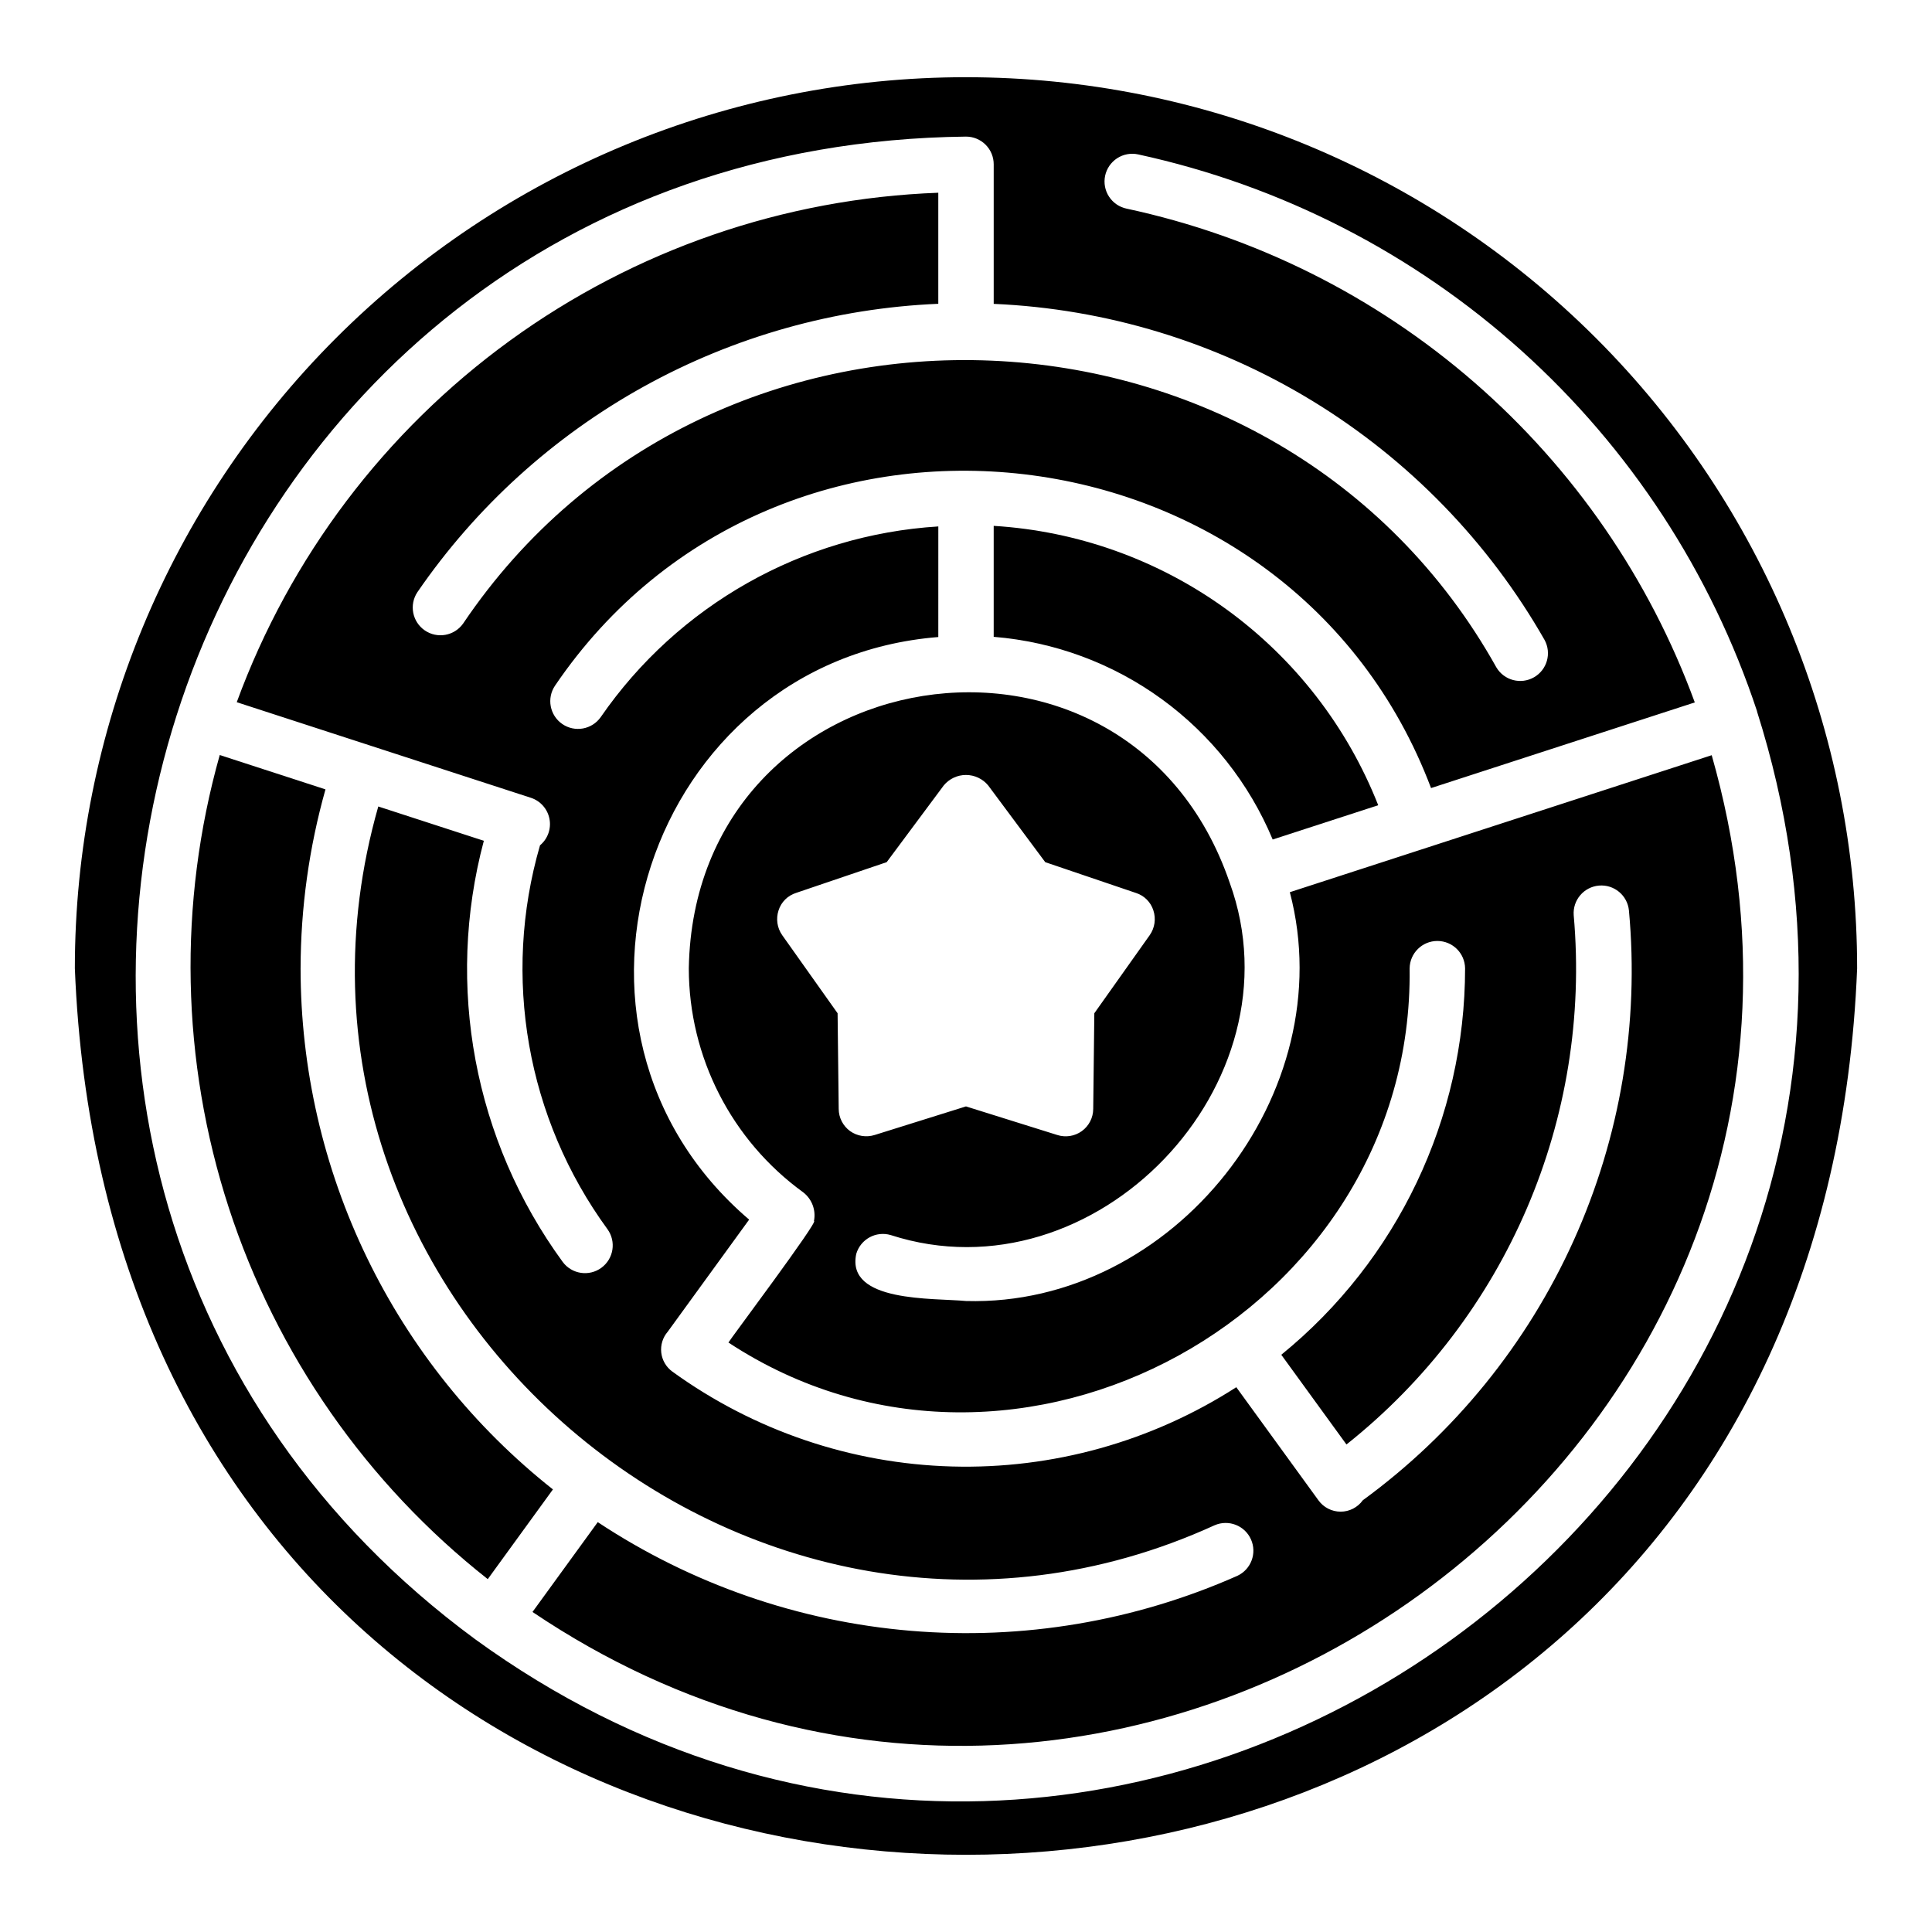
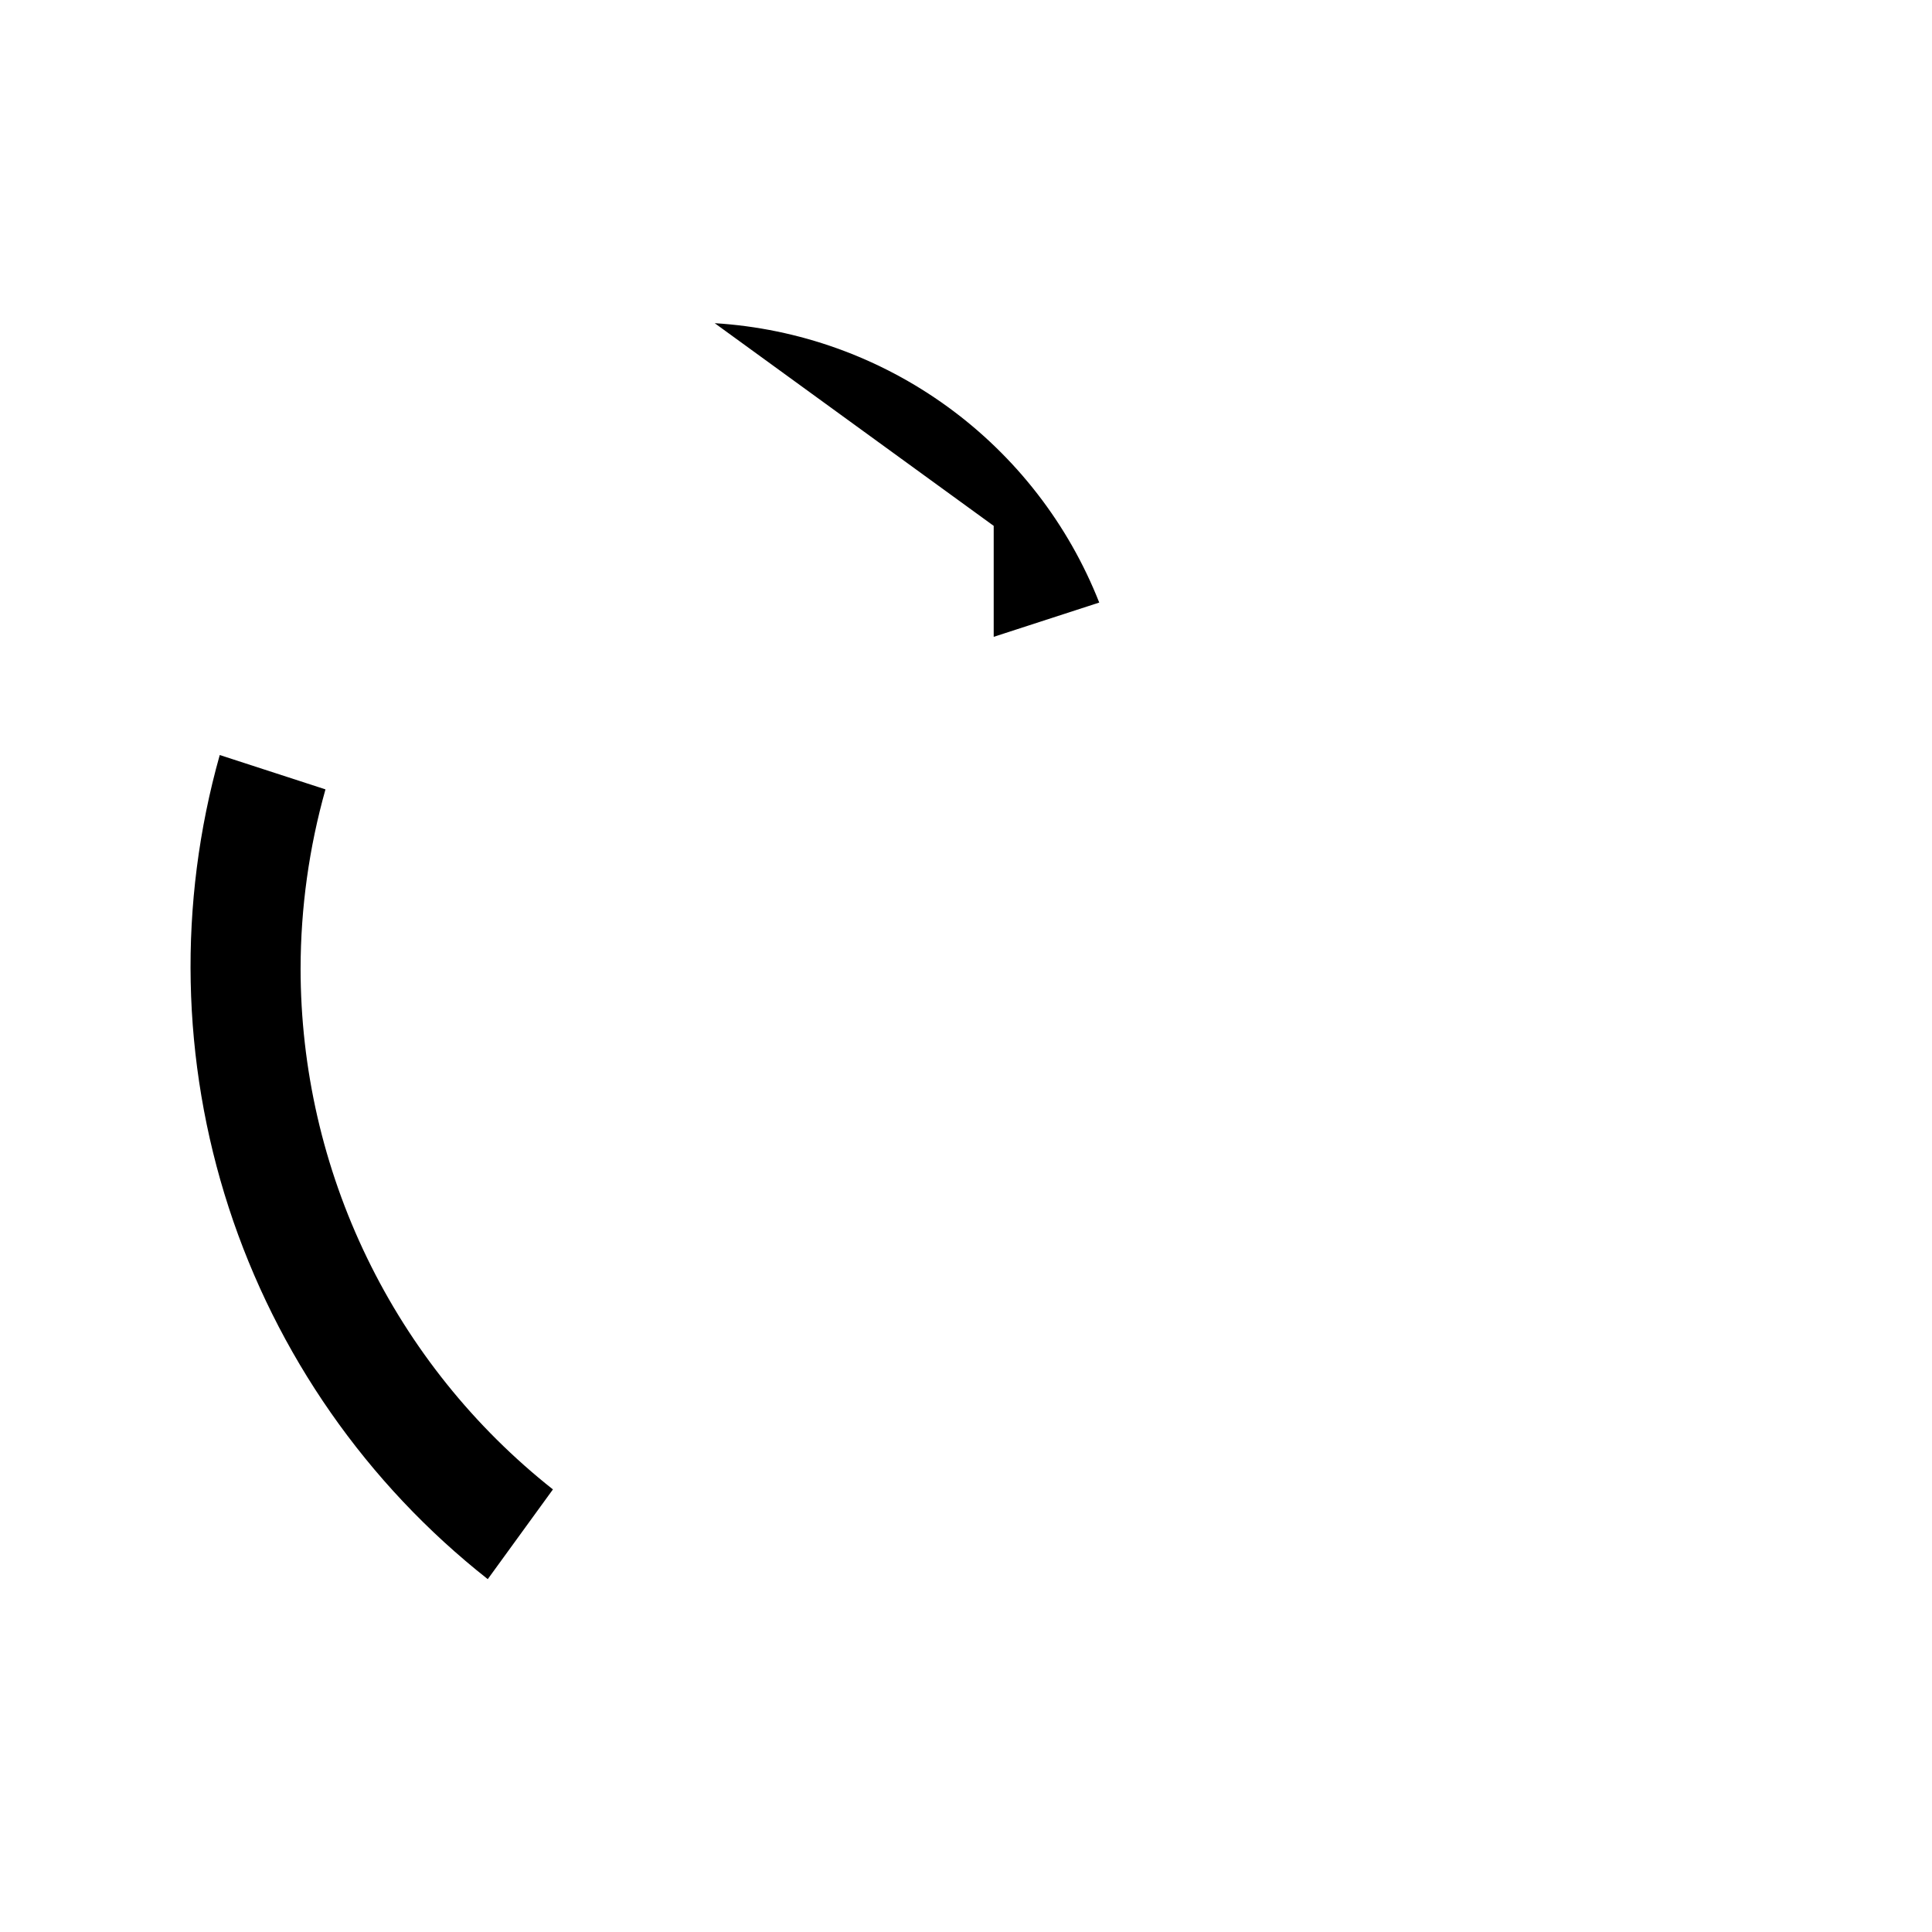
<svg xmlns="http://www.w3.org/2000/svg" fill="#000000" width="800px" height="800px" version="1.1" viewBox="144 144 512 512">
  <g>
    <path d="m223.66 400.62c0.027-16.035 2.246-31.992 6.594-47.426l-28.02-9.105c-11.078 39.348-10.242 81.098 2.398 119.97 12.645 38.871 36.523 73.125 68.629 98.43l17.273-23.781v0.004c-20.844-16.48-37.691-37.465-49.27-61.379-11.582-23.914-17.602-50.141-17.605-76.715z" />
-     <path d="m407.34 283.36v29.406c16.066 1.305 31.465 7.008 44.504 16.484 13.039 9.473 23.219 22.352 29.43 37.227l27.969-9.082c-8.18-20.758-22.113-38.75-40.164-51.867-18.051-13.113-39.469-20.805-61.738-22.168z" />
-     <path d="m400 164.46c-62.637 0-122.7 24.883-166.99 69.172-44.289 44.289-69.172 104.36-69.172 166.99 12.441 313.27 459.93 313.18 472.32 0 0-62.633-24.883-122.7-69.172-166.99-44.289-44.285-104.36-69.168-166.99-69.168zm209.62 168.06c64.594 203.68-167.76 370.75-339.67 245.91-169.12-124.51-85.266-395.73 130.05-398.23 1.949 0 3.816 0.773 5.195 2.148 1.379 1.379 2.152 3.25 2.148 5.199v36.98c29.879 1.297 58.941 10.148 84.469 25.723 25.531 15.578 46.695 37.371 61.516 63.344 1.914 3.519 0.664 7.922-2.816 9.902-3.481 1.984-7.906 0.816-9.953-2.625-57.652-103.21-207.74-109.7-273.84-11.605-2.328 3.266-6.844 4.066-10.152 1.793-3.305-2.273-4.176-6.777-1.957-10.121 15.5-22.574 36.047-41.234 60.004-54.5 23.961-13.266 50.68-20.773 78.043-21.93v-29.43c-40.895 1.504-80.41 15.148-113.52 39.191-33.109 24.047-58.312 57.402-72.395 95.82l77.977 25.344c2.527 0.836 4.402 2.973 4.898 5.59 0.5 2.613-0.461 5.293-2.508 6.996-10.113 34.848-3.512 72.418 17.879 101.73 2.367 3.277 1.641 7.852-1.625 10.234-3.266 2.383-7.84 1.684-10.242-1.566-23.469-32.133-31.152-73.152-20.898-111.6l-27.973-9.09c-37.086 129.96 98.898 246.55 221.66 190.47 3.688-1.586 7.965 0.078 9.605 3.742 1.645 3.664 0.043 7.965-3.594 9.664-27.176 12.047-56.949 17.059-86.574 14.574s-58.145-12.391-82.934-28.797l-17.293 23.805c157.86 106.34 365.08-42.992 312.5-227.05-24.094 7.824-88.652 28.789-111.8 36.305 13.984 53.121-30.711 109.88-85.812 108.34-8.672-0.836-31.887 0.441-29.086-12.512v0.004c1.152-3.891 5.234-6.113 9.129-4.969 54.121 17.492 109.2-40.121 89.82-93.414-27.02-78.859-141.86-60.629-143.33 22.73 0.023 23.5 11.301 45.57 30.328 59.363 2.312 1.789 3.414 4.734 2.84 7.602 1.535-0.309-22.477 31.688-22.664 32.199 76.234 50.148 181.72-7.898 180.52-99.168h0.004c0.055-4.019 3.328-7.25 7.348-7.25 4.019 0 7.293 3.231 7.348 7.25-0.004 39.727-17.891 77.34-48.707 102.41l17.27 23.777c42.371-33.656 64.996-86.348 60.223-140.25-0.301-4.012 2.684-7.519 6.695-7.863 4.008-0.348 7.547 2.598 7.941 6.602 2.762 29.926-2.281 60.059-14.645 87.453-12.359 27.395-31.613 51.113-55.883 68.844-1.359 1.895-3.547 3.019-5.879 3.019s-4.523-1.121-5.883-3.016l-21.762-29.965h-0.004c-22.43 14.422-48.691 21.746-75.348 21.008-26.66-0.734-52.477-9.496-74.078-25.133-1.648-1.184-2.723-3.008-2.961-5.023-0.234-2.016 0.387-4.039 1.719-5.57l21.57-29.699c-59.172-50.527-26.859-148.22 50.129-154.39l0.004-29.309c-35.992 2.231-68.973 20.855-89.465 50.527-2.32 3.305-6.871 4.121-10.195 1.828-3.324-2.297-4.172-6.84-1.902-10.18 59.195-87.199 194.98-71.18 232.14 27.16l69.891-22.695 0.004-0.004c-12-32.754-32.102-61.93-58.426-84.812-26.328-22.883-58.023-38.723-92.129-46.039-1.914-0.391-3.594-1.531-4.668-3.168-1.074-1.633-1.449-3.629-1.047-5.543 0.402-1.914 1.555-3.586 3.195-4.652 1.641-1.062 3.637-1.43 5.547-1.016 37.82 8.211 72.84 26.145 101.61 52.027 28.766 25.887 50.281 58.828 62.426 95.57zm-240.34 111.23c-1.883-1.367-3.004-3.551-3.016-5.879l-0.293-25.348-14.695-20.719c-1.328-1.906-1.68-4.328-0.953-6.539 0.695-2.203 2.422-3.93 4.629-4.629l24.027-8.156 15.137-20.352-0.004 0.004c1.453-1.746 3.606-2.758 5.879-2.758 2.269 0 4.422 1.012 5.875 2.758l15.137 20.352 24.027 8.156-0.004-0.004c2.207 0.699 3.934 2.426 4.629 4.629 0.73 2.211 0.375 4.633-0.953 6.539l-14.695 20.719-0.293 25.348c-0.008 2.332-1.133 4.519-3.019 5.883-1.891 1.367-4.316 1.746-6.531 1.023l-24.172-7.566-24.172 7.566c-2.223 0.703-4.644 0.324-6.539-1.027z" />
+     <path d="m407.34 283.36v29.406l27.969-9.082c-8.18-20.758-22.113-38.75-40.164-51.867-18.051-13.113-39.469-20.805-61.738-22.168z" />
  </g>
</svg>